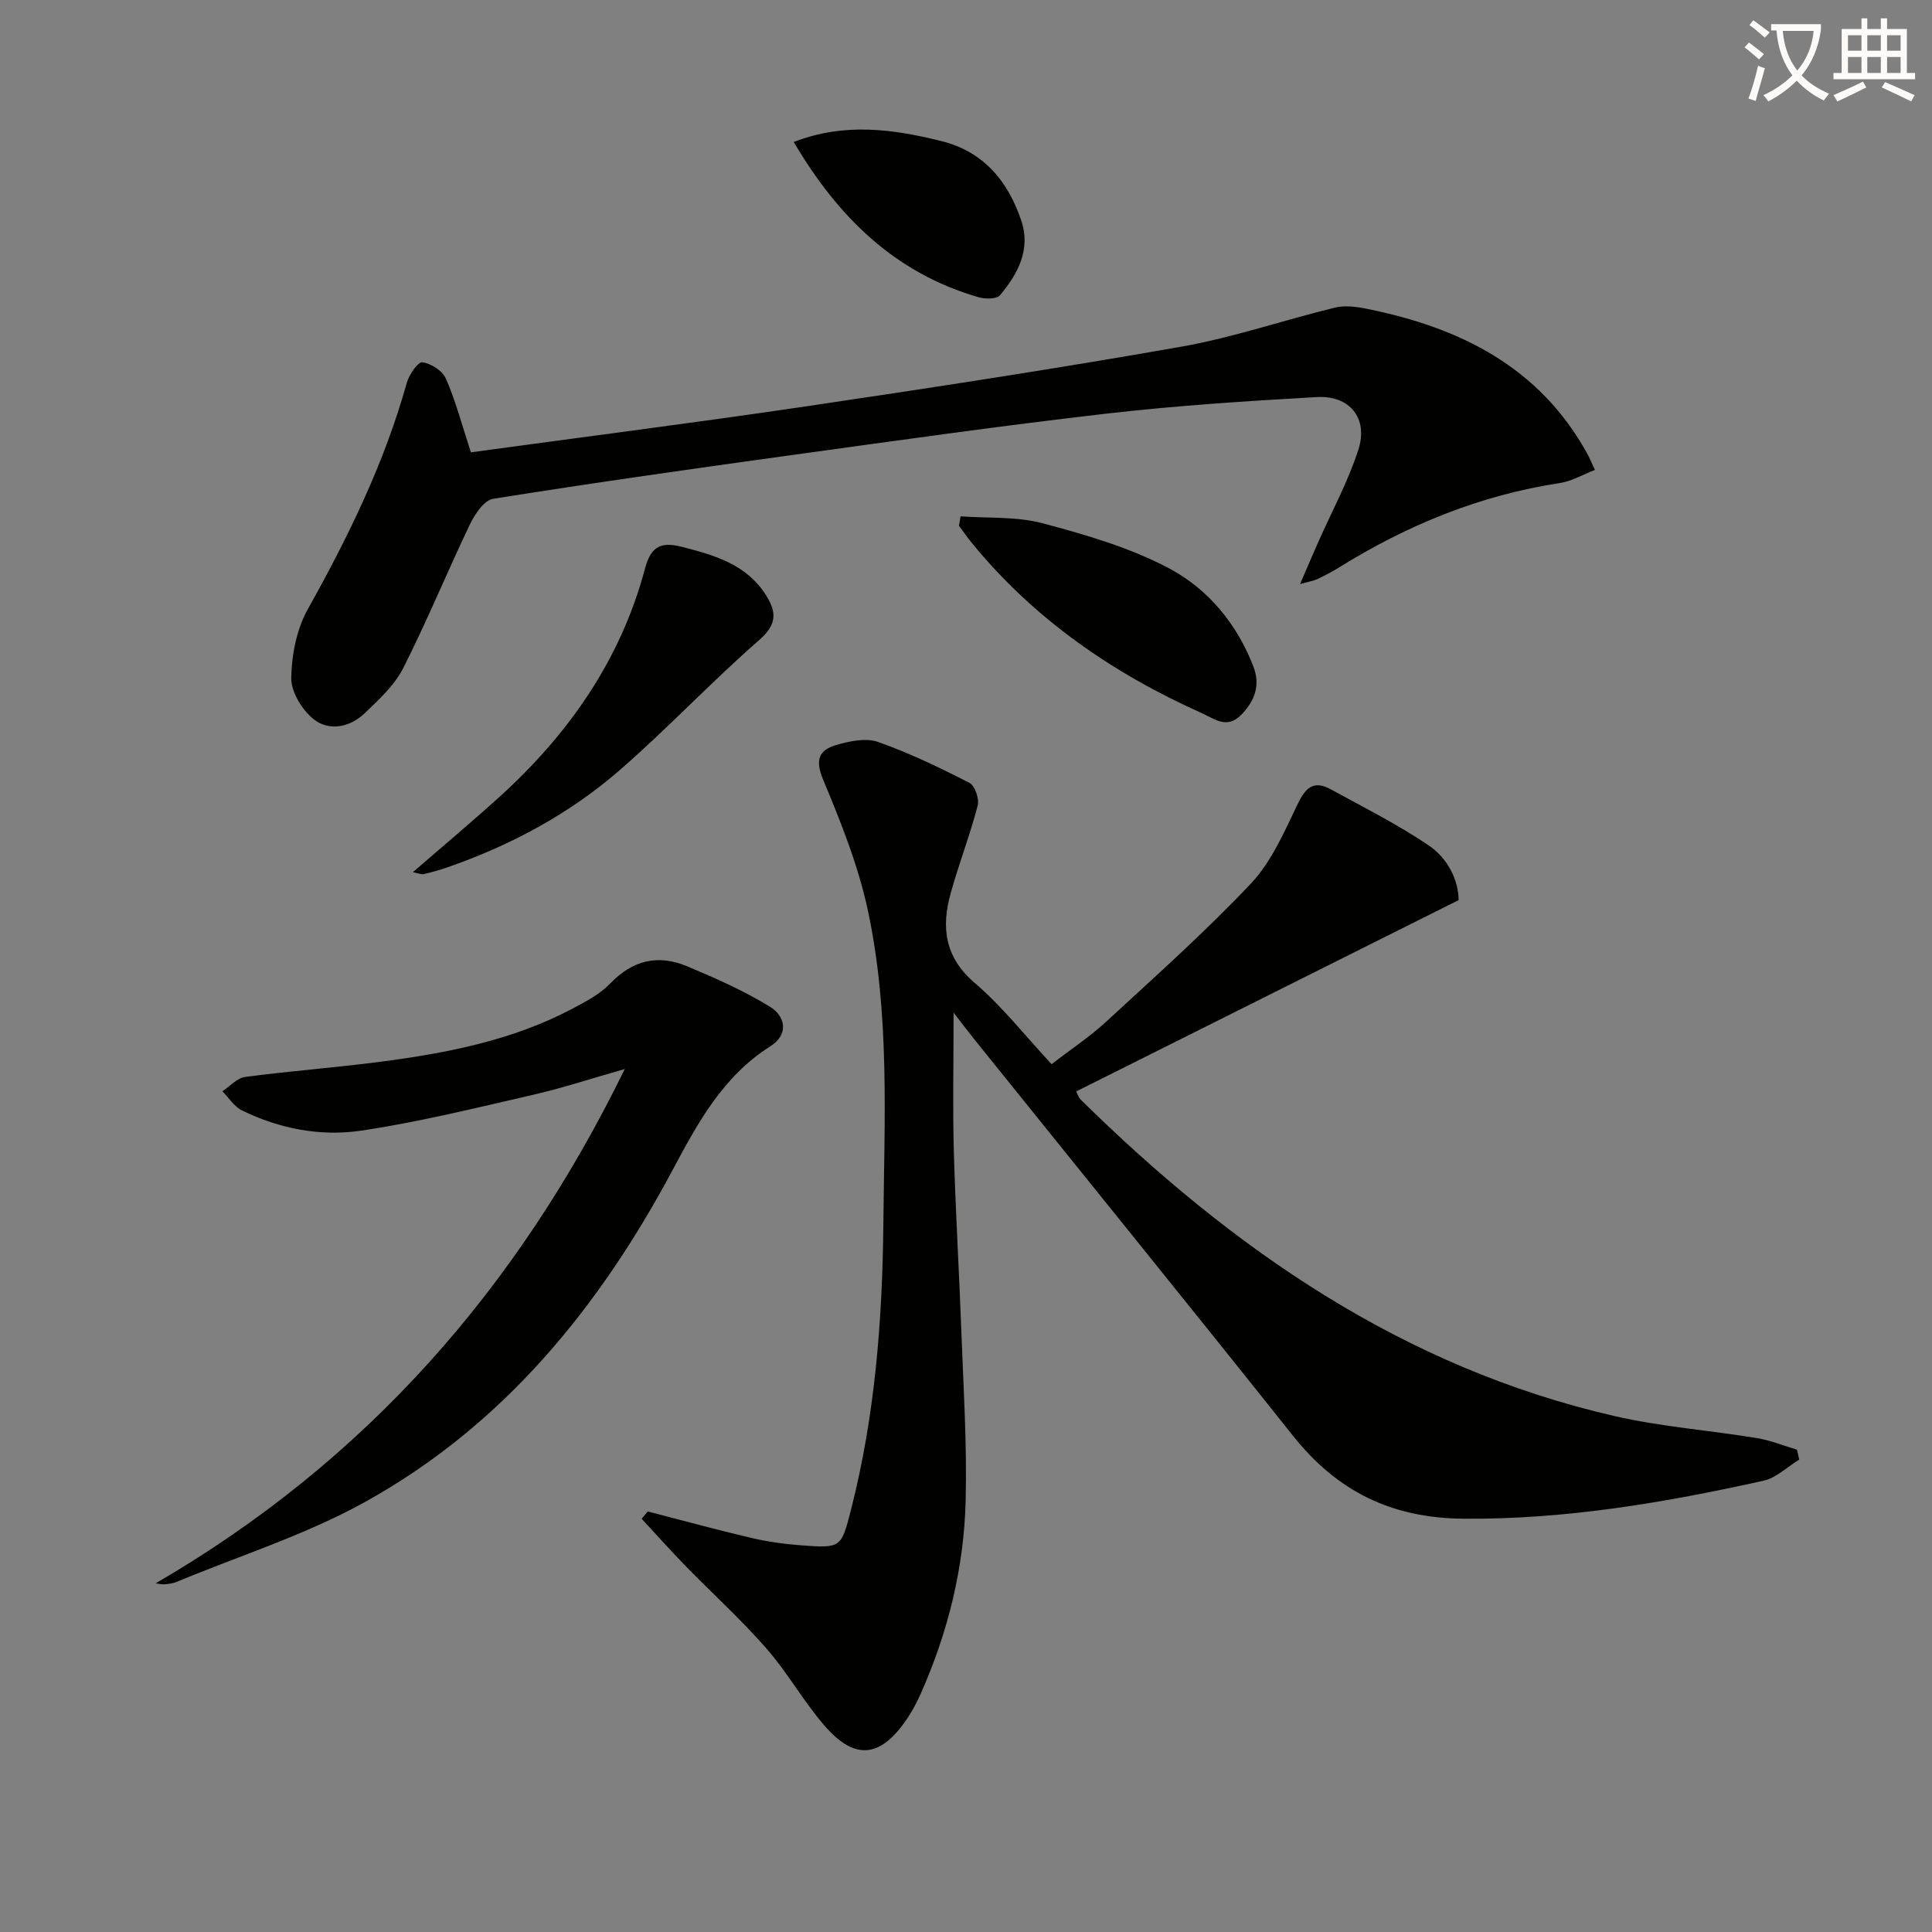
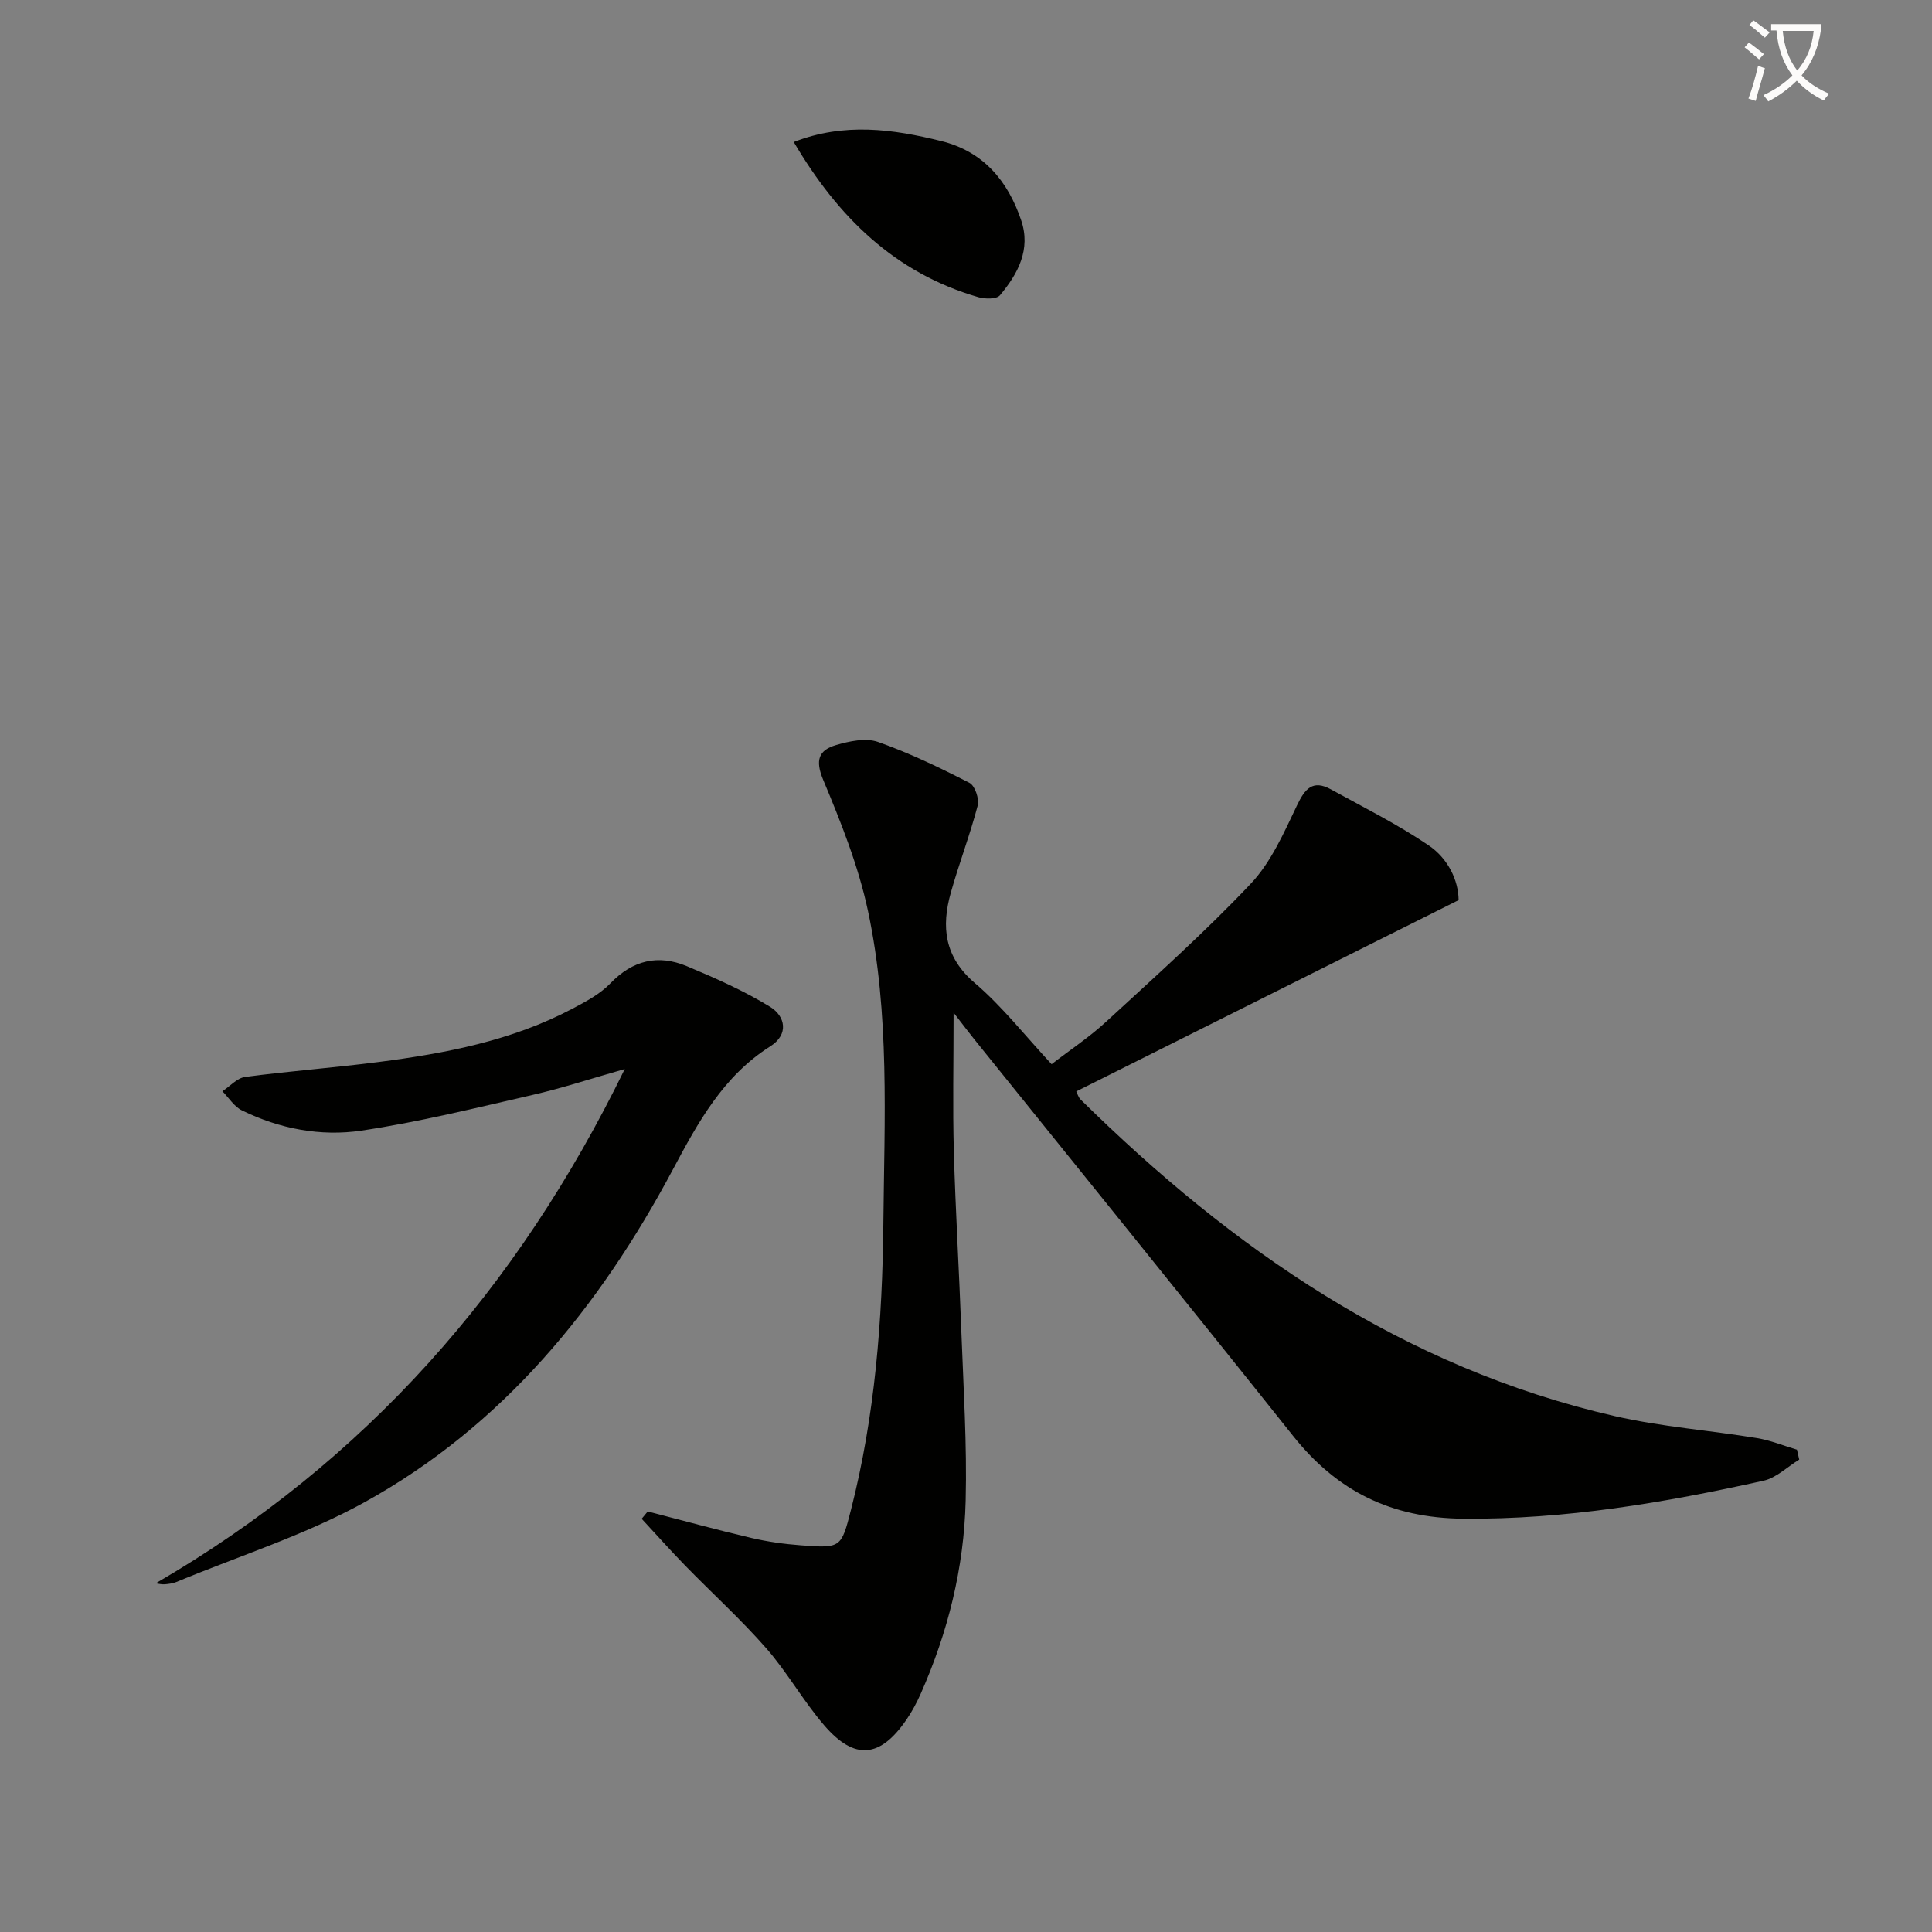
<svg xmlns="http://www.w3.org/2000/svg" enable-background="new 0 0 400 400" viewBox="0 0 400 400">
  <rect x="0" y="0" width="400" height="400" fill="#808080" stroke="none" />
  <path d="m362.1 8.8c1.1.8 2.1 1.6 3.1 2.4l-1 1.1c-1.3-1.1-2.3-2-3-2.5zm1.9 4.8c.5.2.9.4 1.4.5-.6 2.3-1.3 4.5-1.9 6.8l-1.5-.5c.8-2.1 1.4-4.3 2-6.8zm-1-9.4c1.3.9 2.4 1.8 3.4 2.5l-1 1.1c-1.4-1.2-2.4-2.1-3.2-2.6zm3.7 2.2v-1.4h10.3v1.2c-.5 3.6-1.8 6.8-4 9.4 1.5 1.6 3.4 2.8 5.7 3.8-.3.4-.7.8-1.1 1.4-2.3-1.1-4.1-2.5-5.6-4.1-1.6 1.6-3.6 3.1-5.9 4.3-.3-.5-.7-.9-1-1.3 2.4-1.1 4.4-2.5 6-4.1-1.9-2.5-3-5.6-3.3-9.3h-1.1zm8.8 0h-6.4c.3 3.3 1.3 6 3 8.2 2-2.3 3.1-5.1 3.4-8.2z" fill="#fcfbfa" />
-   <path d="m385.3 3.8h1.3v2.2h2.8v-2.2h1.3v2.2h4.1v9.1h1.7v1.3h-16.9v-1.3h1.7v-9.1h4.1v-2.2zm.4 13.1.7 1.2c-1.8.9-3.8 1.9-6 2.9-.2-.4-.5-.8-.8-1.3 2.3-1 4.3-1.9 6.1-2.8zm-3.1-6.4h2.8v-3.2h-2.8zm0 4.6h2.8v-3.3h-2.8zm4-4.6h2.8v-3.2h-2.8zm0 4.6h2.8v-3.3h-2.8zm3.7 1.9c2.1.9 4.1 1.8 6.1 2.7l-.7 1.3c-2.2-1.1-4.2-2-6.1-2.9zm3.2-9.7h-2.8v3.2h2.8zm-2.8 7.8h2.8v-3.3h-2.8z" fill="#fcfbfa" />
  <g fill="#010100">
    <path d="m301.99 186.36c-26.68 13.35-52.77 26.4-79.16 39.6.21.4.41 1.21.93 1.72 31.43 30.95 66.75 55.45 110.5 65.5 9.66 2.22 19.67 2.95 29.48 4.56 2.82.46 5.53 1.58 8.3 2.4.16.68.31 1.37.47 2.05-2.46 1.5-4.74 3.79-7.41 4.38-20.46 4.54-40.99 8.04-62.15 7.86-14.91-.13-26.12-5.7-35.23-17.14-21.87-27.47-43.99-54.75-66-82.11-1.19-1.48-2.33-3-4.29-5.52 0 10.55-.2 19.64.05 28.72.35 12.46 1.11 24.91 1.56 37.37.43 11.64 1.18 23.3.89 34.93-.34 13.89-3.66 27.28-9.32 40.02-.81 1.82-1.76 3.61-2.88 5.25-5.49 8.05-10.78 8.59-17.11 1.23-4.33-5.03-7.62-10.95-11.99-15.94-5.23-5.97-11.15-11.34-16.71-17.04-3.1-3.18-6.05-6.5-9.07-9.75.42-.51.84-1.01 1.26-1.52 7.13 1.84 14.23 3.79 21.39 5.47 3.38.79 6.86 1.28 10.32 1.54 8.27.62 8.35.55 10.36-7.32 4.98-19.46 6.52-39.33 6.71-59.31.21-21.63 1.36-43.38-3.18-64.69-1.98-9.31-5.59-18.35-9.28-27.17-1.7-4.07-.93-6.14 2.66-7.19 2.76-.81 6.16-1.54 8.69-.65 6.51 2.29 12.79 5.33 18.95 8.48 1.12.58 2.05 3.32 1.69 4.7-1.59 6.06-3.85 11.95-5.55 17.98-2.02 7.13-1.36 13.36 4.96 18.76 5.66 4.83 10.33 10.82 15.89 16.8 3.87-2.99 7.86-5.63 11.32-8.82 10.15-9.35 20.47-18.55 29.93-28.56 4.2-4.45 6.85-10.53 9.55-16.18 1.66-3.49 3.27-5.4 7.03-3.34 6.81 3.74 13.8 7.24 20.21 11.58 4.03 2.71 6.2 7.25 6.23 11.35z" />
-     <path d="m97.49 93.65c23.27-3.18 46.64-6.15 69.95-9.6 25.77-3.82 51.52-7.76 77.17-12.28 10.73-1.89 21.16-5.5 31.78-8.08 2.1-.51 4.54-.18 6.72.27 19.15 3.87 35.56 11.97 45.48 29.9.48.87.85 1.79 1.62 3.43-2.48.96-4.8 2.35-7.28 2.72-16.54 2.52-31.63 8.72-45.76 17.51-1.41.88-2.89 1.64-4.39 2.36-.72.35-1.55.47-3.63 1.06 1.51-3.49 2.63-6.11 3.78-8.71 2.81-6.36 6.18-12.53 8.3-19.11 2.1-6.51-1.75-11.3-8.62-10.91-14.6.82-29.21 1.78-43.73 3.45-21.6 2.49-43.14 5.55-64.68 8.52-20.72 2.86-41.44 5.8-62.1 9.09-1.86.3-3.78 3.16-4.79 5.26-4.73 9.86-8.87 20.01-13.81 29.76-1.81 3.58-5.04 6.56-8.02 9.4-3.04 2.89-7.32 3.77-10.53 1.22-2.4-1.9-4.7-5.66-4.65-8.56.08-4.79 1.12-10.09 3.43-14.23 8.39-14.99 15.87-30.3 20.51-46.91.47-1.67 2.33-4.34 3.21-4.21 1.79.26 4.16 1.76 4.86 3.37 2.03 4.64 3.33 9.61 5.18 15.28z" />
    <path d="m32.23 327.81c43.42-25.24 74.84-60.87 97.12-106.48-7.01 1.99-12.96 3.96-19.04 5.35-11.78 2.7-23.54 5.62-35.47 7.4-8.43 1.26-16.95-.36-24.76-4.19-1.61-.79-2.7-2.61-4.04-3.96 1.57-1.02 3.04-2.74 4.71-2.96 9.2-1.22 18.47-1.91 27.67-3.1 13.87-1.79 27.56-4.41 40.09-11.03 2.78-1.47 5.72-3.02 7.85-5.24 4.63-4.82 9.9-6.04 15.83-3.57 5.9 2.47 11.82 5.08 17.25 8.42 3.17 1.95 3.93 5.72.04 8.18-9.75 6.17-14.96 15.74-20.16 25.49-15.24 28.58-35.2 53.09-63.9 68.93-12.26 6.77-25.87 11.07-38.88 16.47-.75.31-1.6.42-2.42.49-.6.06-1.25-.12-1.89-.2z" />
-     <path d="m85.48 180.58c6.3-5.47 12.24-10.44 17.98-15.64 14.34-13.01 25.09-28.42 30.1-47.29 1.32-4.97 3.72-5.44 7.84-4.38 6.69 1.73 13.23 3.64 17.21 9.99 2.15 3.43 2.32 5.98-1.38 9.21-9.9 8.64-18.93 18.27-28.83 26.9-10.5 9.15-22.69 15.67-35.88 20.24-1.56.54-3.17.98-4.78 1.37-.42.11-.92-.14-2.26-.4z" />
-     <path d="m198.87 106.9c5.68.42 11.59 0 17 1.44 8.93 2.38 18.04 5.02 26.14 9.31 8.08 4.28 14.11 11.52 17.5 20.38 1.46 3.81.32 7.06-2.53 9.97-2.95 3.01-5.53.83-8.11-.33-18.47-8.26-34.77-19.48-47.67-35.27-.93-1.14-1.77-2.36-2.65-3.54.11-.65.21-1.3.32-1.96z" />
    <path d="m164.34 29.4c10.47-4.08 20.53-2.68 30.56-.19 8.71 2.16 13.76 8.25 16.52 16.39 2.05 6.04-.66 11.09-4.39 15.53-.69.83-3.08.8-4.46.4-17.29-5.01-29.09-16.59-38.23-32.13z" />
  </g>
</svg>